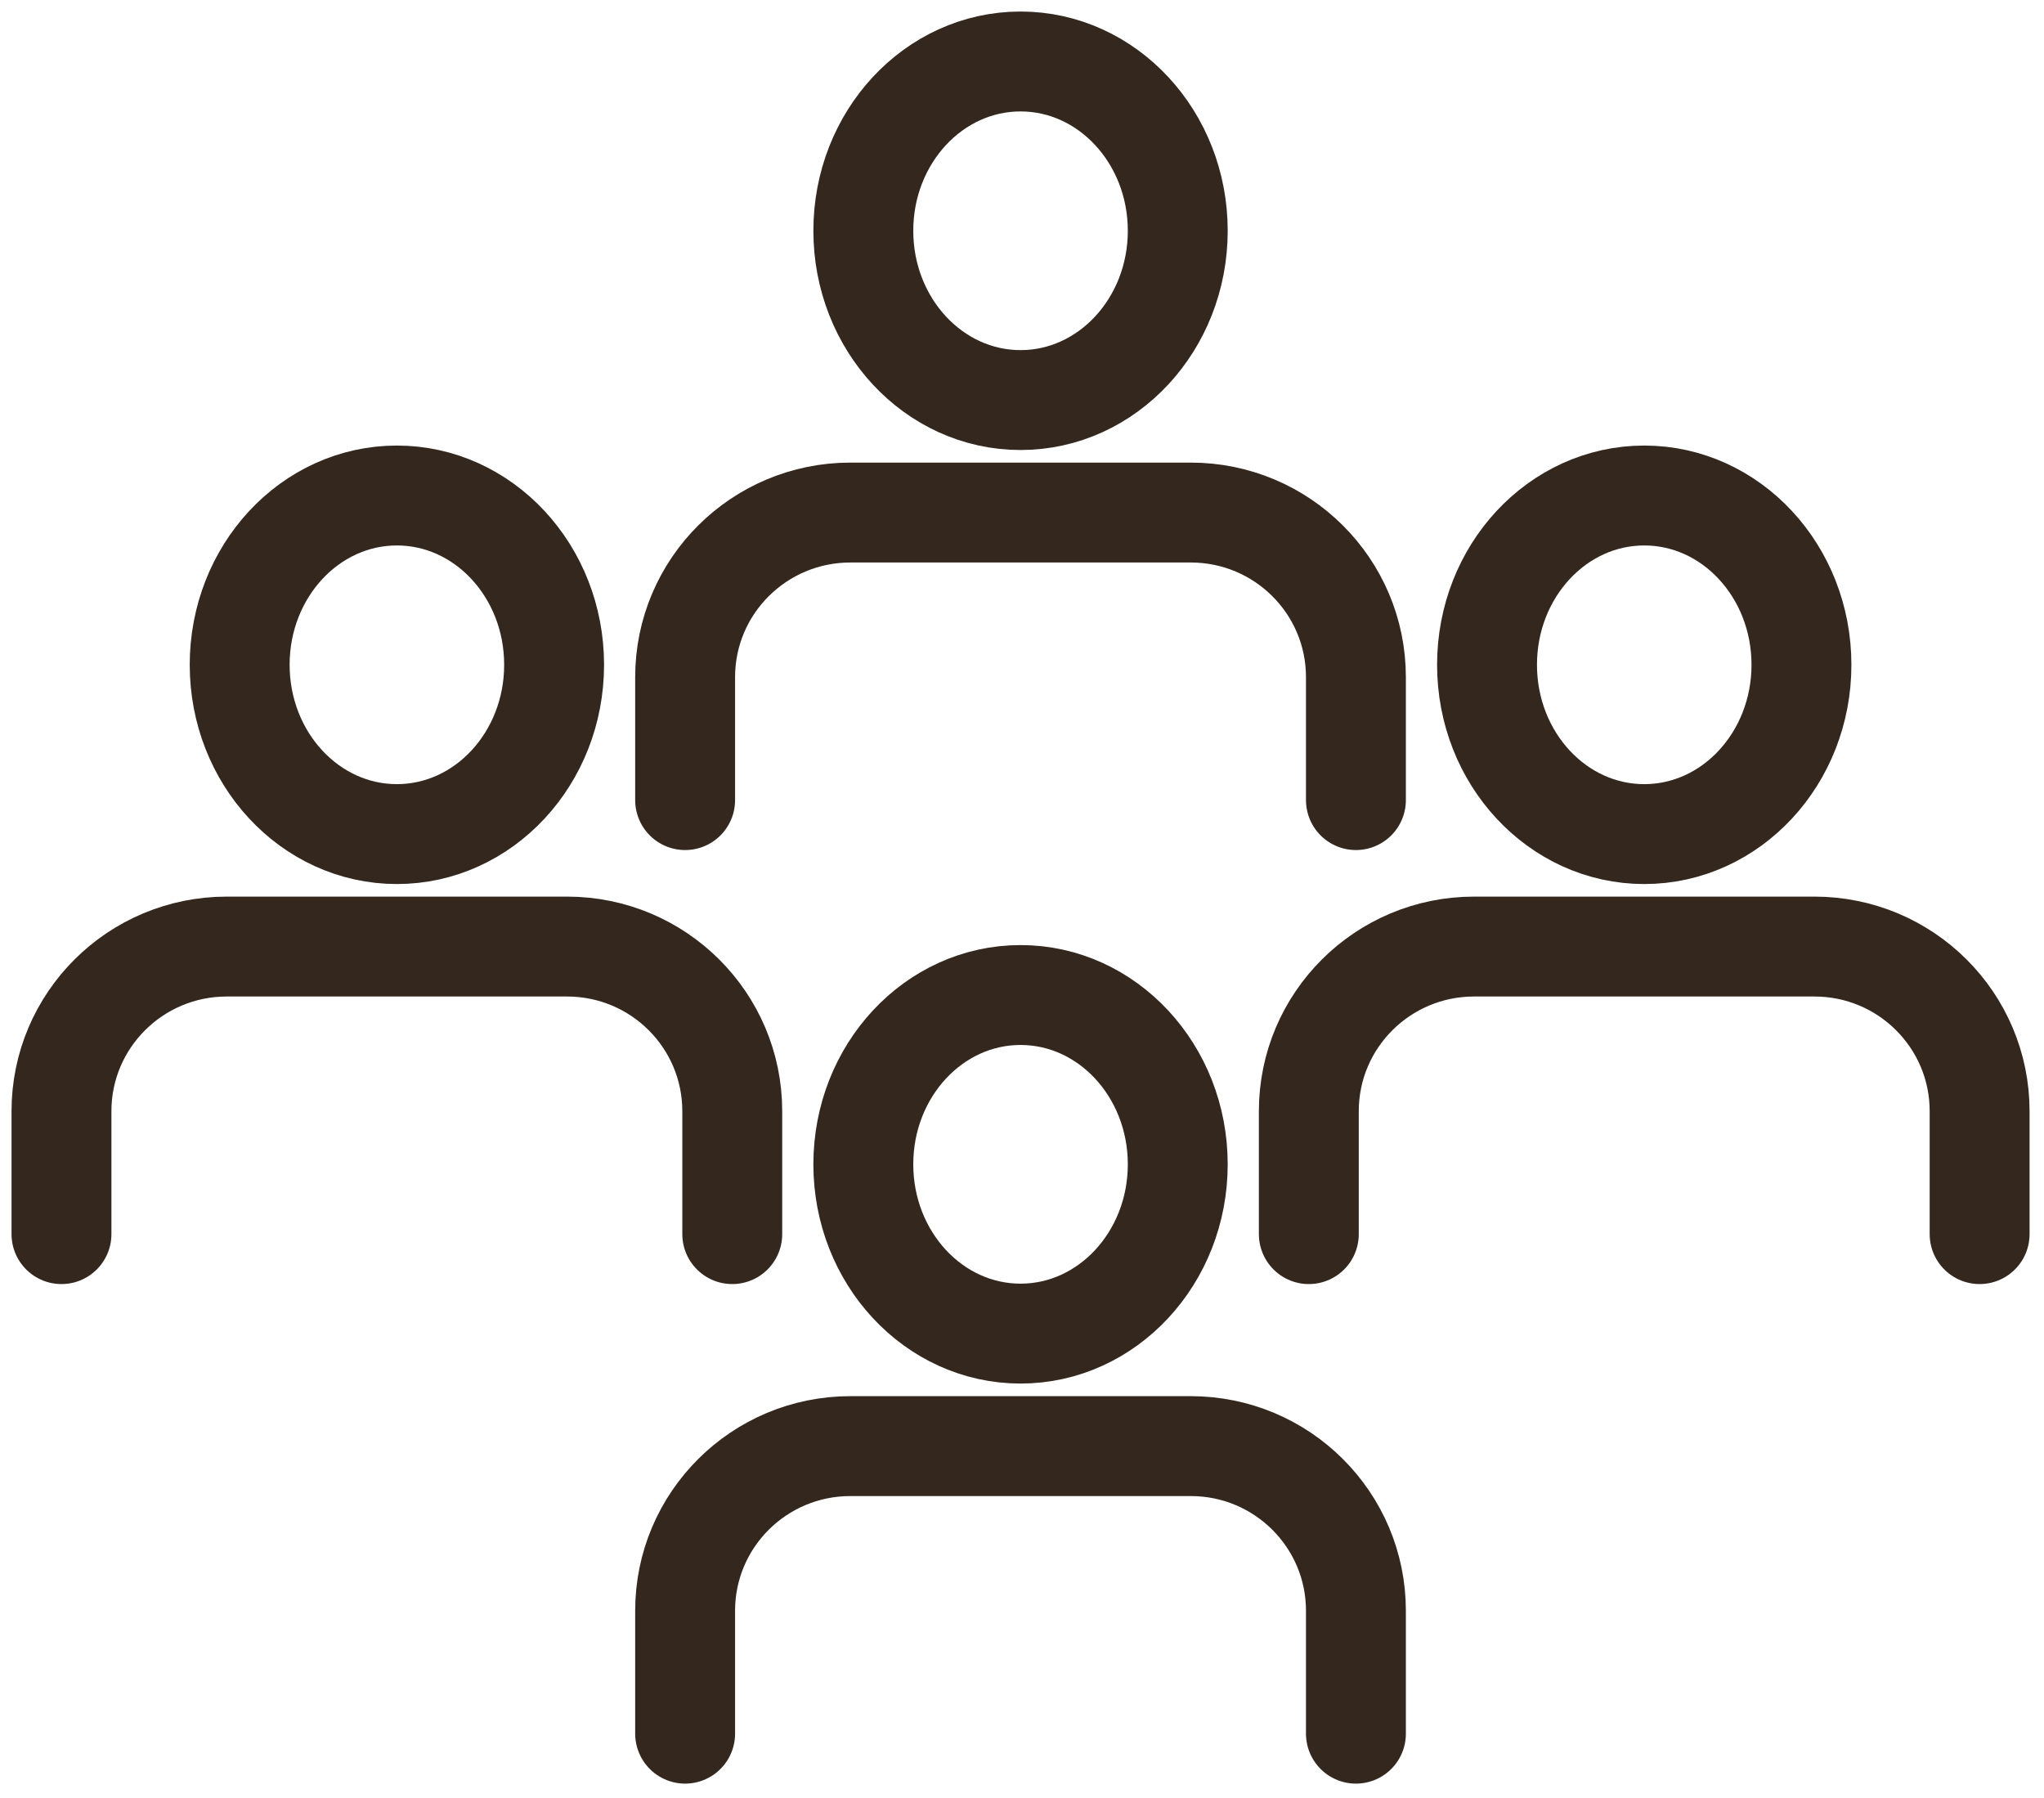
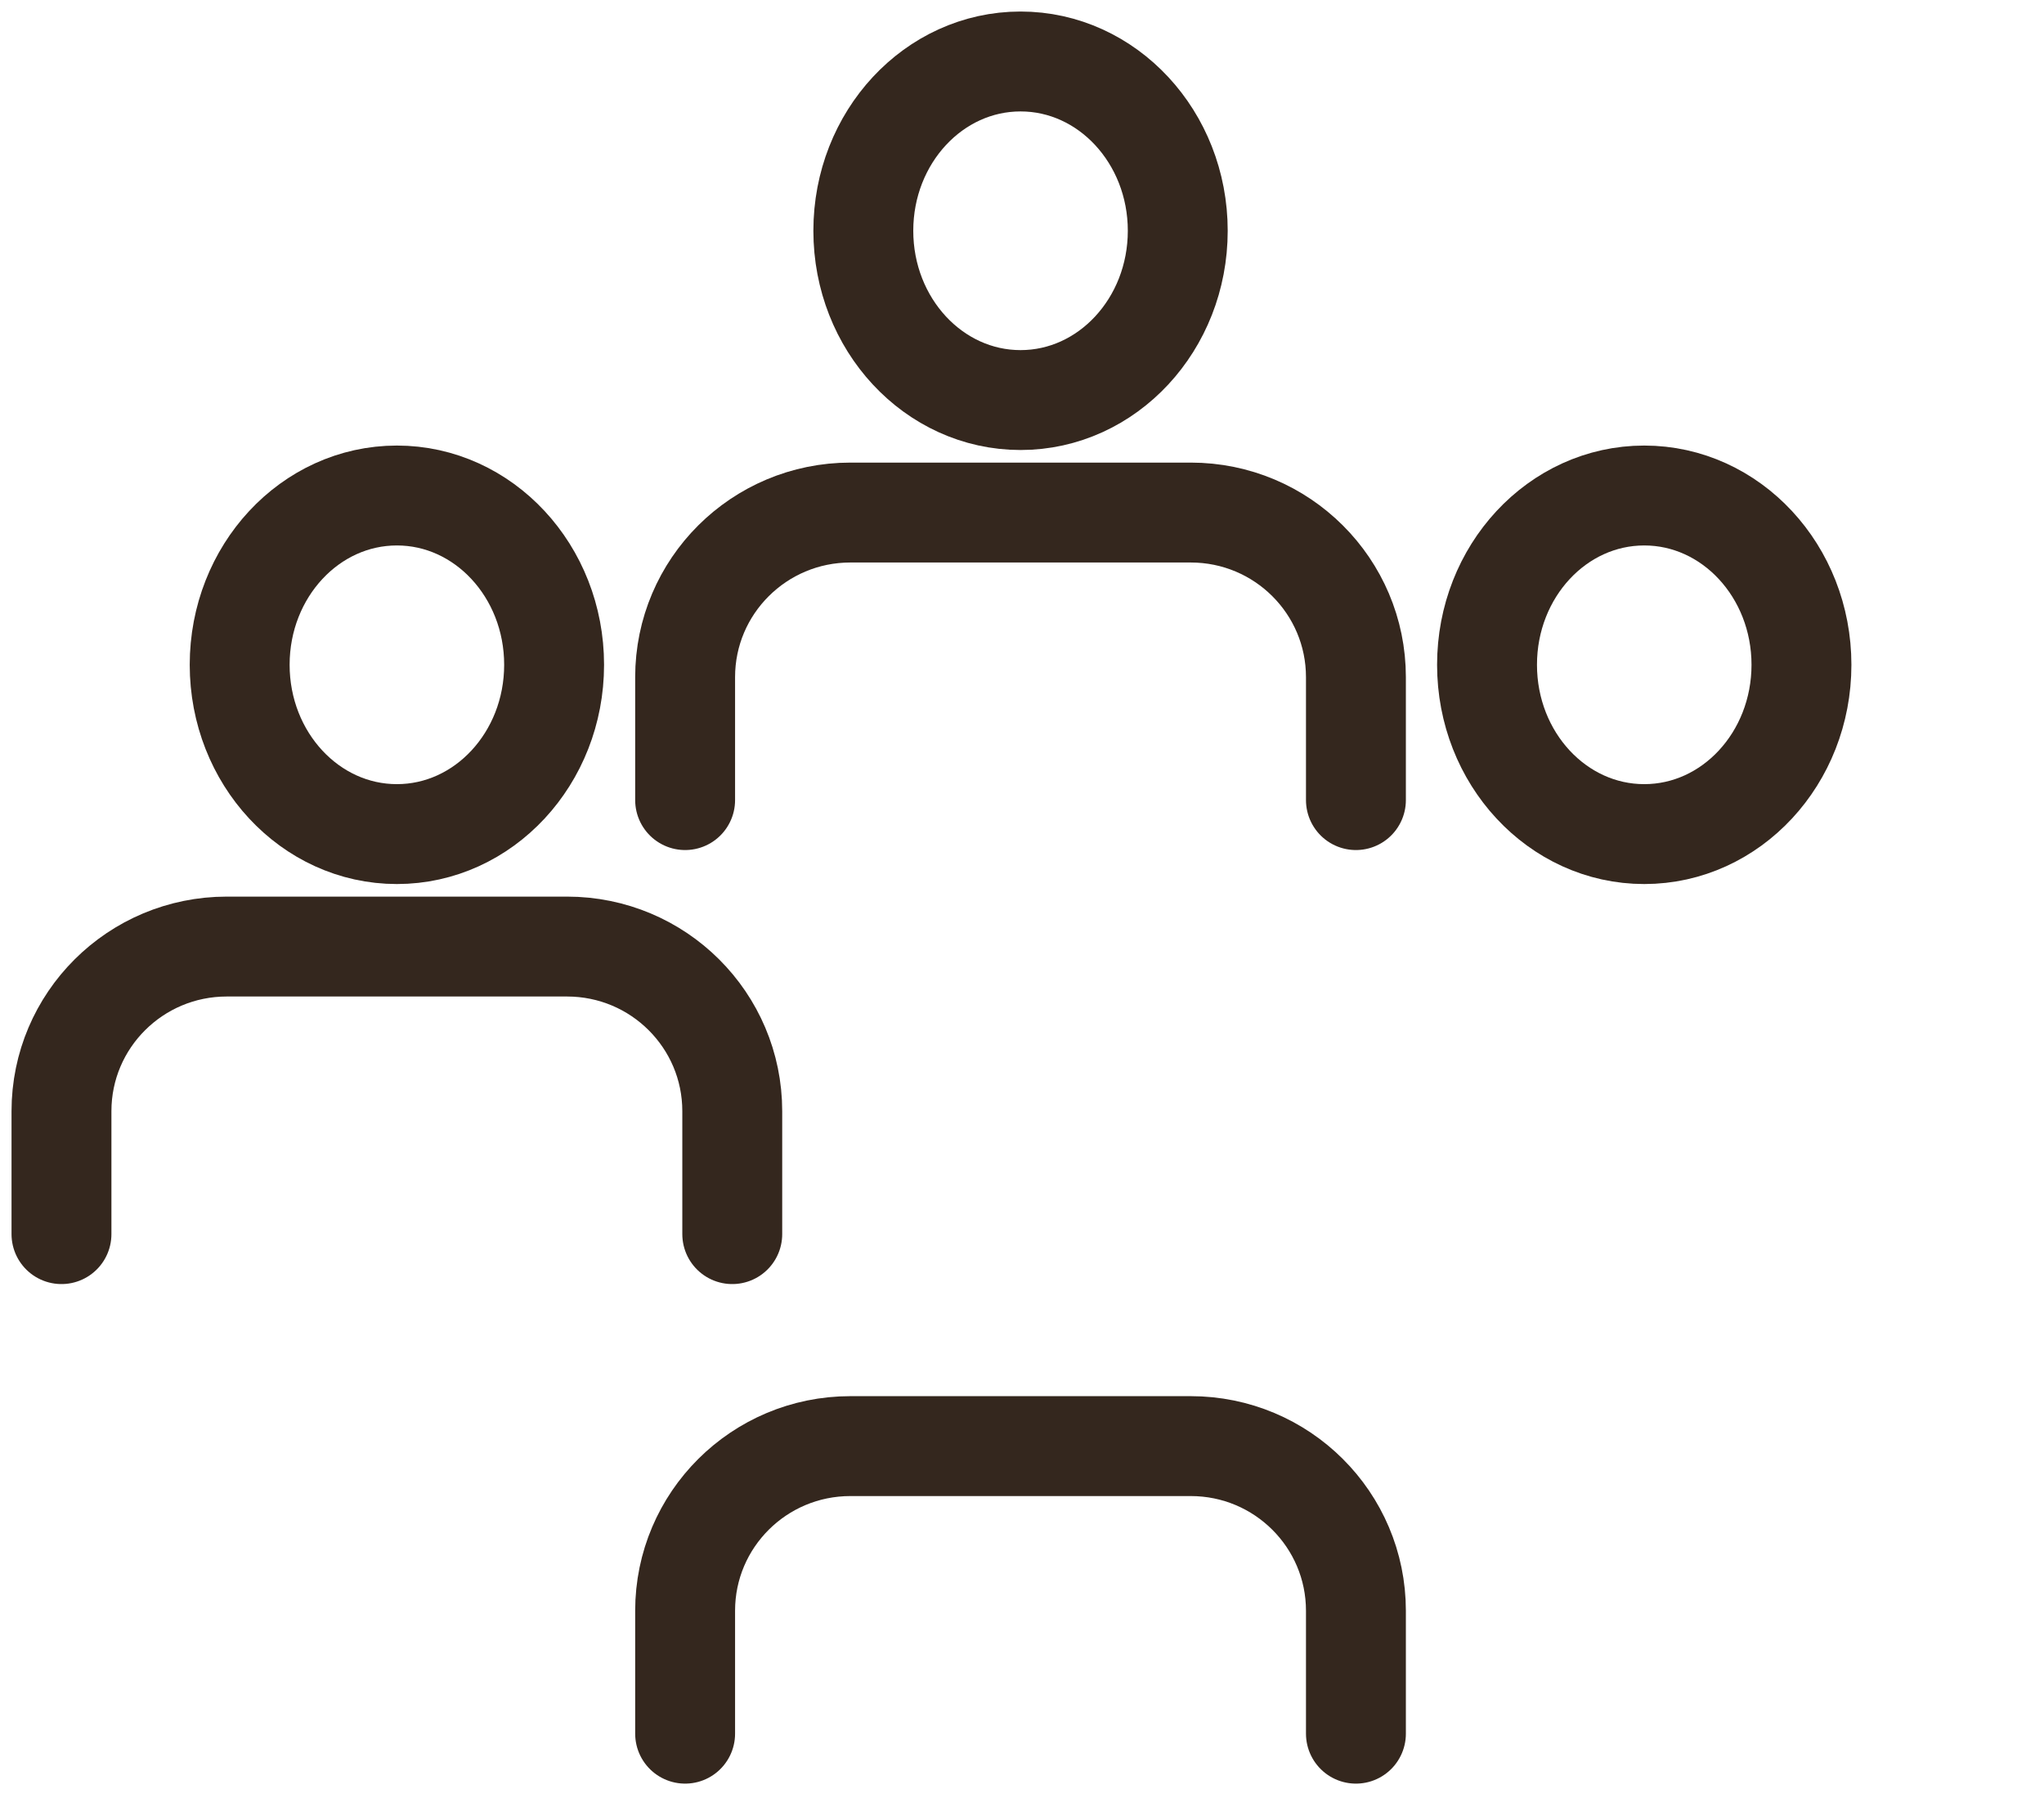
<svg xmlns="http://www.w3.org/2000/svg" fill="none" viewBox="0 0 133 117" height="117" width="133">
  <path stroke-linejoin="round" stroke-linecap="round" stroke-width="6.5" stroke="#34271E" d="M88.228 52.058V44.061C88.228 38.143 83.417 33.349 77.478 33.349H55.335C49.395 33.349 44.58 38.143 44.58 44.061V52.058" />
  <path stroke-linejoin="round" stroke-linecap="round" stroke-width="6.5" stroke="#34271E" d="M56.175 15.014C56.175 21.098 60.755 26.03 66.405 26.03C72.055 26.03 76.635 21.099 76.635 15.014C76.635 8.93 72.054 4 66.405 4C60.756 4 56.175 8.931 56.175 15.014Z" />
  <path stroke-linejoin="round" stroke-linecap="round" stroke-width="6.5" stroke="#34271E" d="M88.228 112.801V104.804C88.228 98.885 83.417 94.091 77.478 94.091H55.335C49.395 94.091 44.58 98.885 44.58 104.804V112.801" />
-   <path stroke-linejoin="round" stroke-linecap="round" stroke-width="6.5" stroke="#34271E" d="M66.405 86.771C72.055 86.771 76.635 81.839 76.635 75.756C76.635 69.672 72.055 64.741 66.405 64.741C60.755 64.741 56.175 69.672 56.175 75.756C56.175 81.839 60.755 86.771 66.405 86.771Z" />
-   <path stroke-linejoin="round" stroke-linecap="round" stroke-width="6.5" stroke="#34271E" d="M128.811 80.298V72.301C128.811 66.382 124 61.588 118.061 61.588H95.918C89.978 61.588 85.163 66.382 85.163 72.301V80.298" />
  <path stroke-linejoin="round" stroke-linecap="round" stroke-width="6.5" stroke="#34271E" d="M96.759 43.254C96.759 49.338 101.339 54.27 106.989 54.27C112.639 54.27 117.218 49.339 117.218 43.254C117.218 37.17 112.639 32.24 106.989 32.24C101.339 32.24 96.759 37.171 96.759 43.254Z" />
  <path stroke-linejoin="round" stroke-linecap="round" stroke-width="6.5" stroke="#34271E" d="M47.647 80.298V72.301C47.647 66.382 42.836 61.588 36.897 61.588H14.755C8.815 61.588 4 66.382 4 72.301V80.298" />
  <path stroke-linejoin="round" stroke-linecap="round" stroke-width="6.5" stroke="#34271E" d="M15.595 43.254C15.595 49.338 20.176 54.27 25.825 54.27C31.474 54.27 36.055 49.339 36.055 43.254C36.055 37.17 31.474 32.24 25.825 32.24C20.176 32.24 15.595 37.171 15.595 43.254Z" />
</svg>